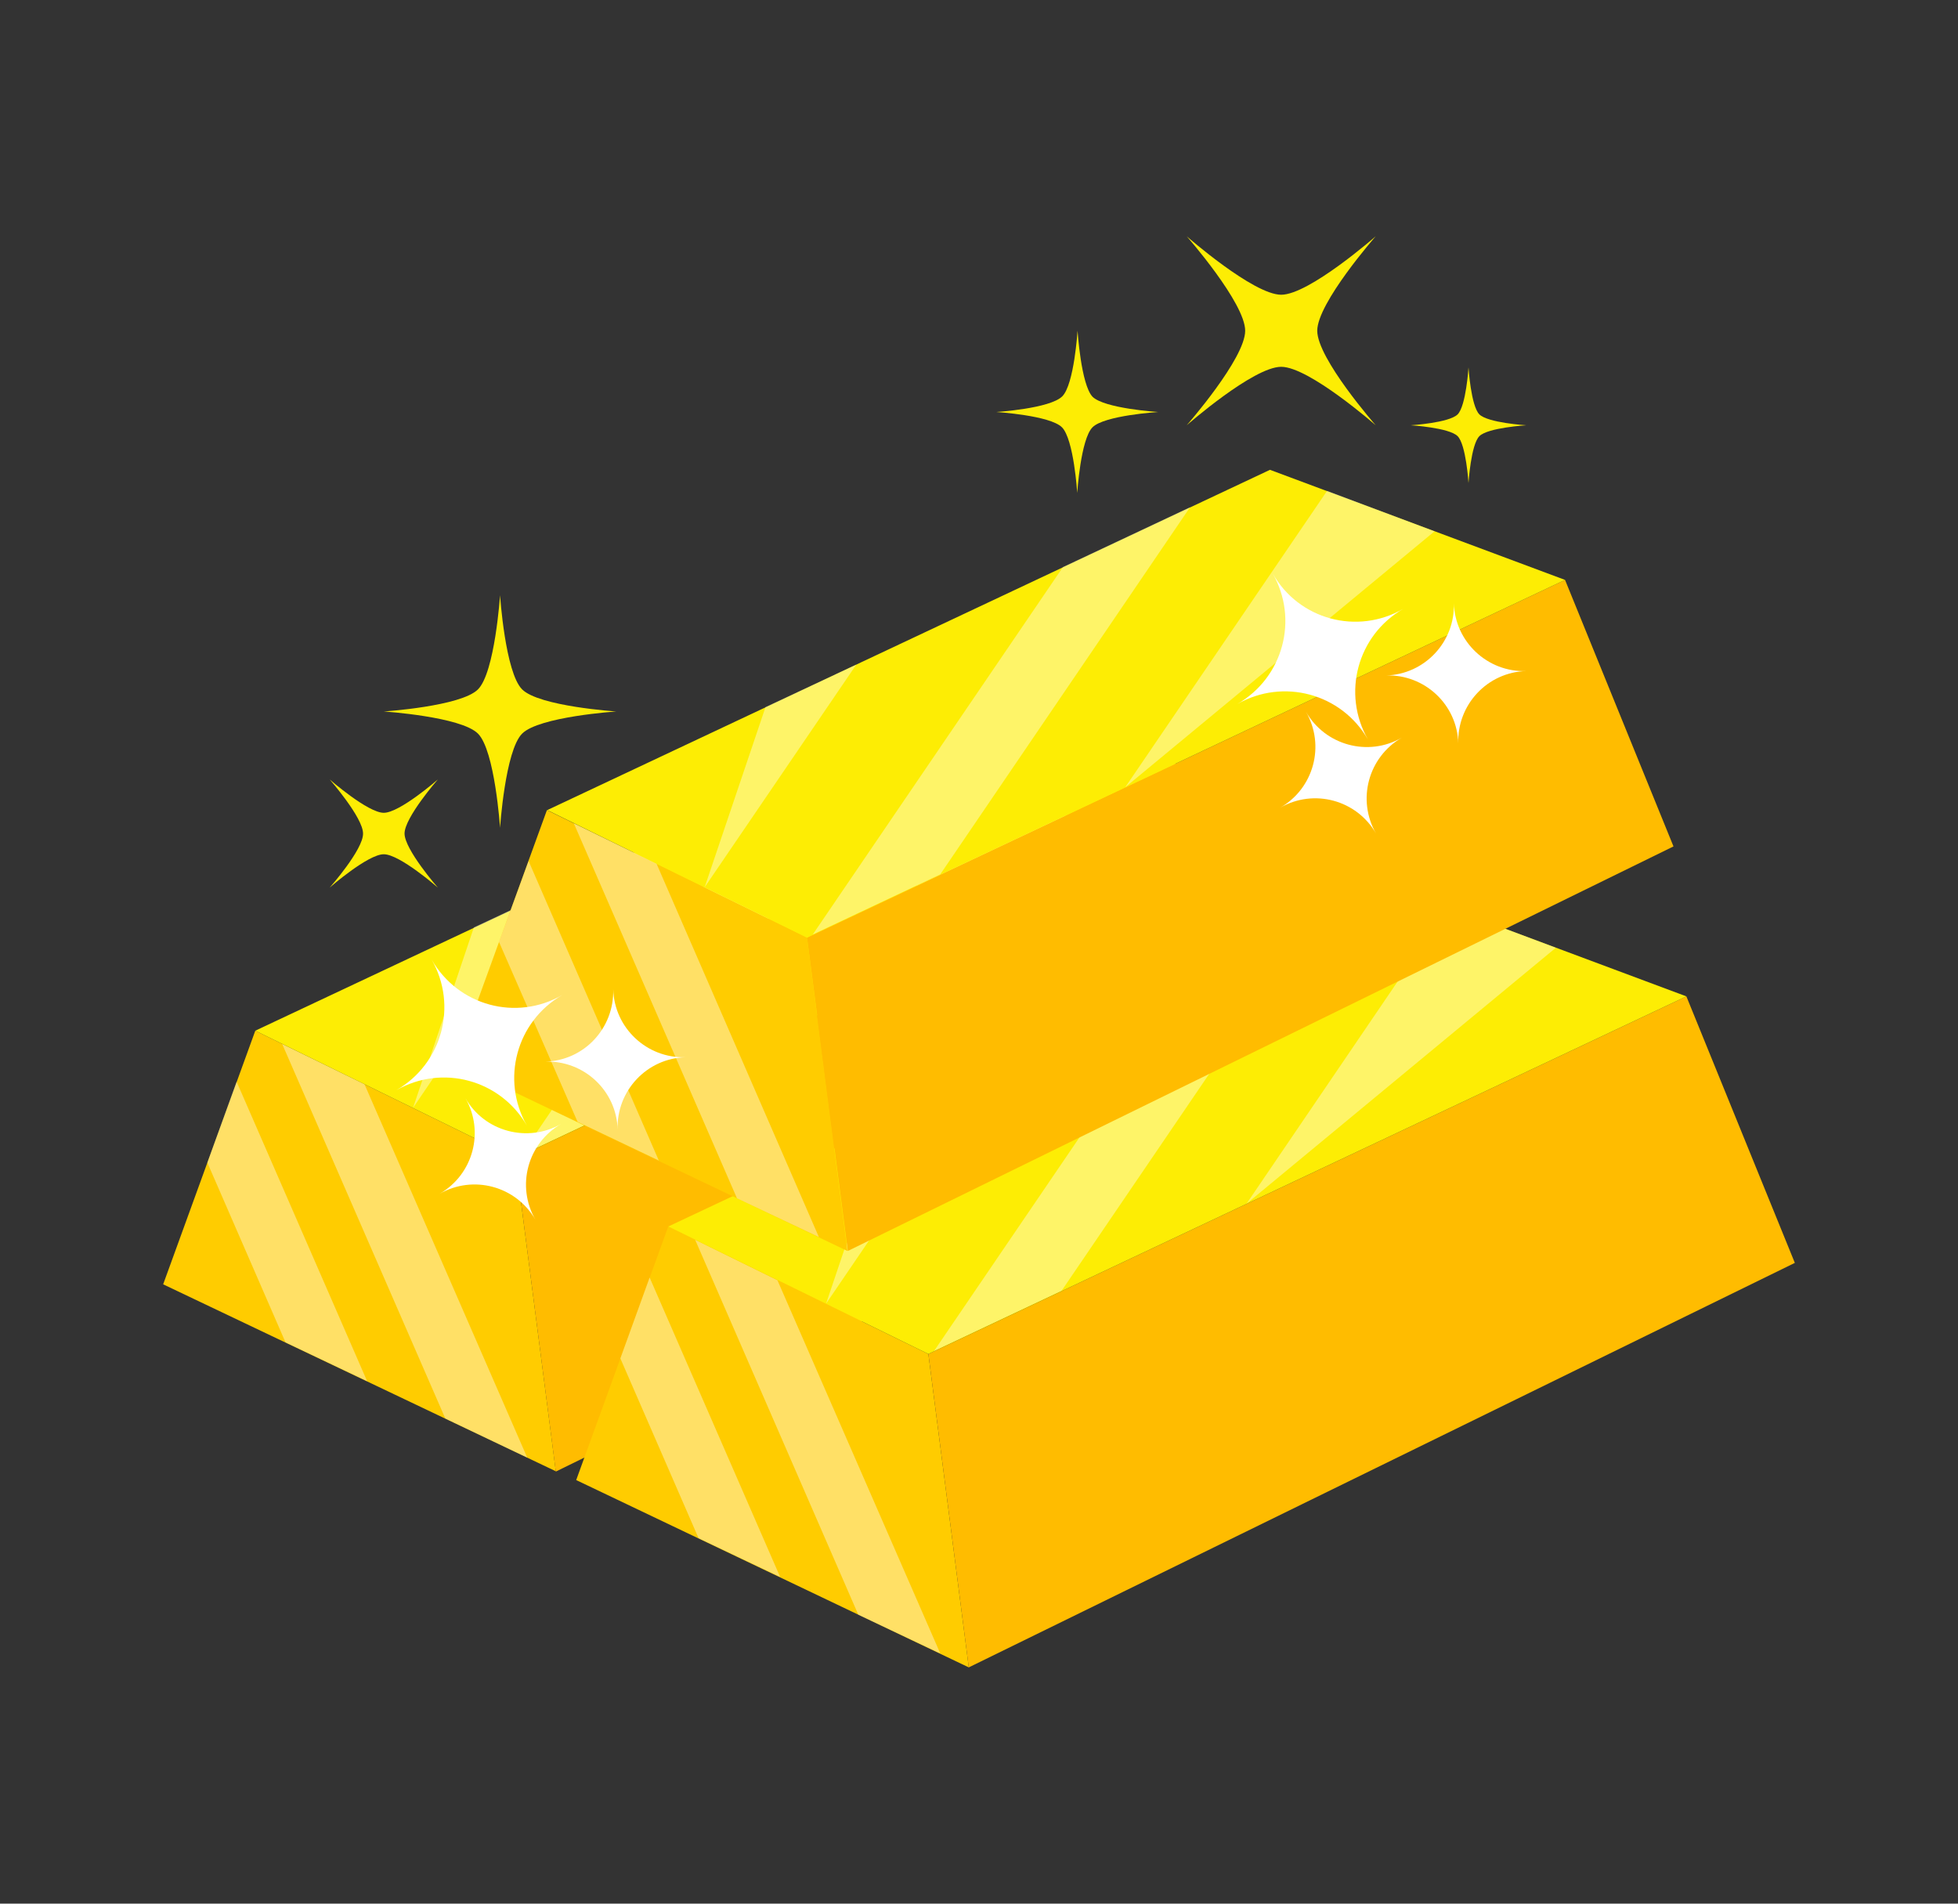
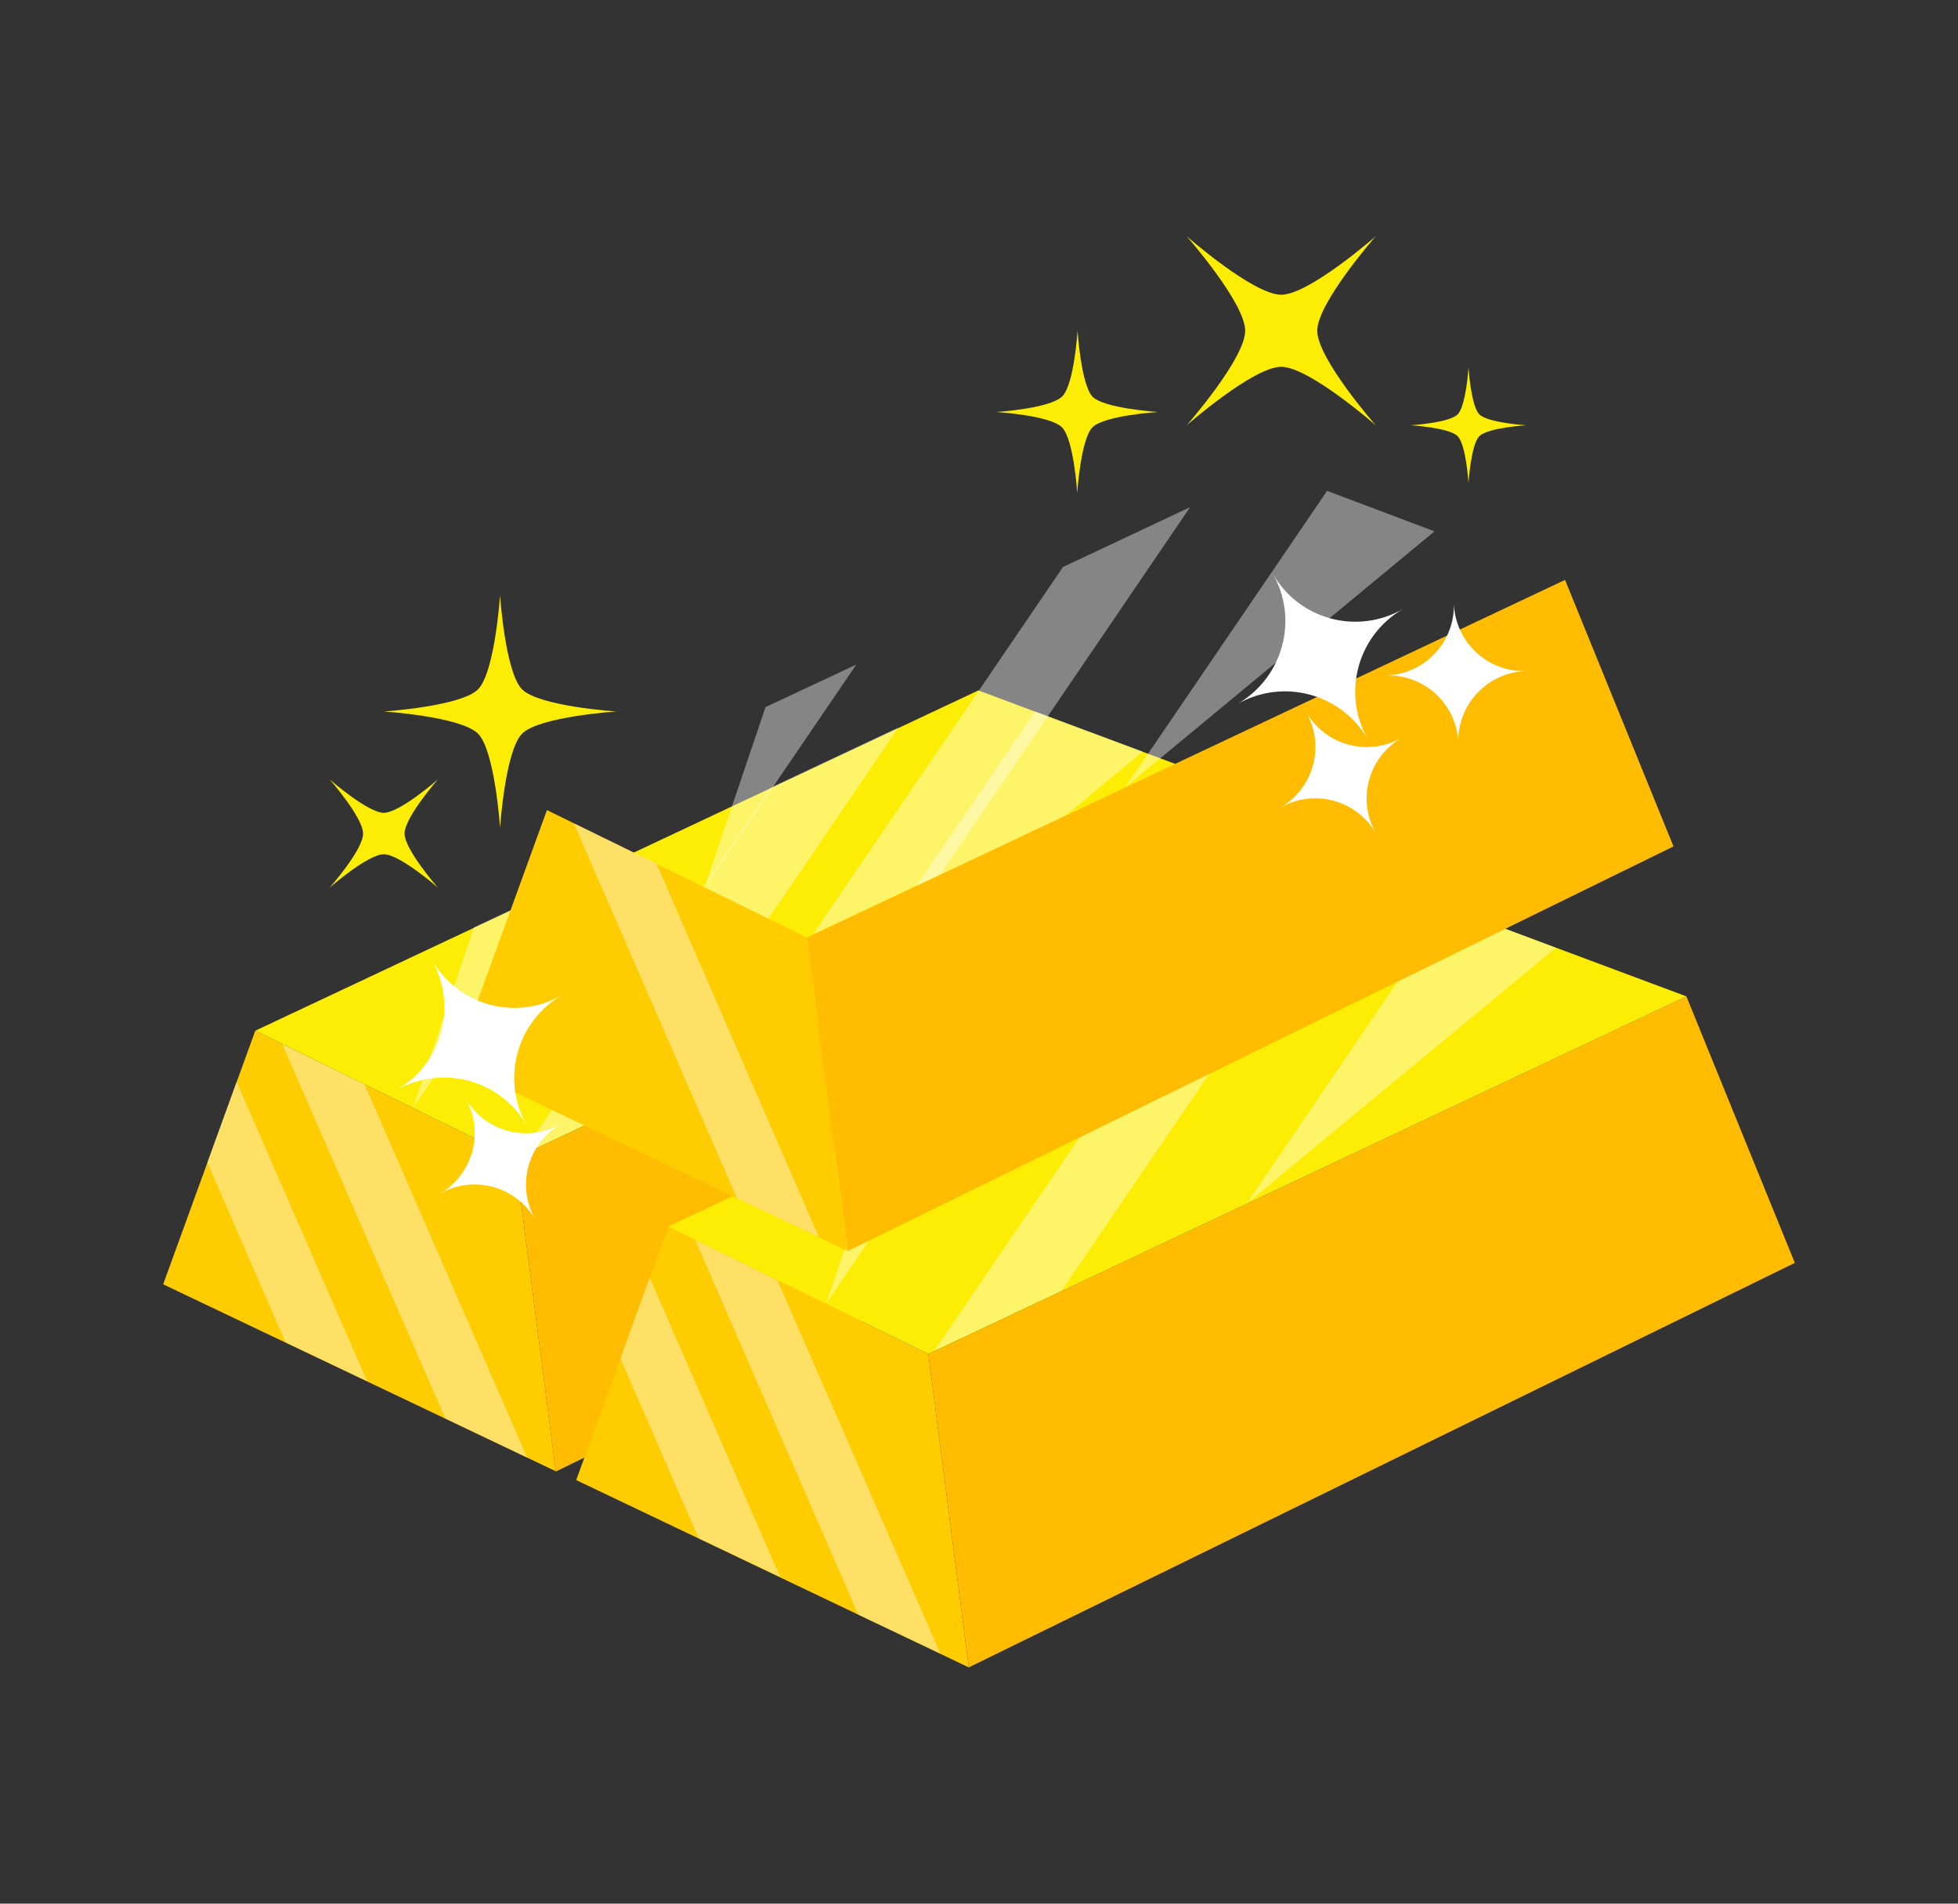
<svg xmlns="http://www.w3.org/2000/svg" width="36" height="35" viewBox="0 0 36 35" fill="none">
  <rect x="0" y="0" width="36" height="35" fill="#333333" stroke="none" />
  <path d="M9.475 21.294L10.219 27.05L3 23.613L4.694 18.95L9.475 21.294Z" fill="#FFCC00" />
  <path opacity="0.4" d="M6.75 25.394L5.25 24.681L3.812 21.375L4.35 19.887L6.75 25.394Z" fill="white" />
  <path opacity="0.4" d="M9.694 26.8L8.188 26.081L5.188 19.194L6.7 19.931L9.694 26.8Z" fill="white" />
  <path d="M25.406 19.613L10.219 27.056L9.475 21.294L23.413 14.719L25.406 19.613Z" fill="#FFBC00" />
  <path d="M23.413 14.719L9.475 21.294L4.694 18.95L17.988 12.694L23.413 14.719Z" fill="#FDED04" />
  <path opacity="0.4" d="M21.012 13.819L15.325 18.531L19.031 13.081L21.012 13.819Z" fill="white" />
-   <path opacity="0.4" d="M16.519 13.375L11.925 20.131L9.581 21.238L14.181 14.475L16.519 13.375Z" fill="white" />
+   <path opacity="0.4" d="M16.519 13.375L11.925 20.131L9.581 21.238L14.181 14.475L16.519 13.375" fill="white" />
  <path opacity="0.4" d="M10.381 16.269L7.594 20.369L8.713 17.05L10.381 16.269Z" fill="white" />
  <path d="M17.069 24.894L17.812 30.656L10.594 27.212L12.287 22.55L17.069 24.894Z" fill="#FFCC00" />
  <path opacity="0.4" d="M14.344 28.994L12.844 28.281L11.406 24.975L11.944 23.488L14.344 28.994Z" fill="white" />
  <path opacity="0.4" d="M17.288 30.4L15.781 29.688L12.781 22.794L14.294 23.538L17.288 30.4Z" fill="white" />
  <path d="M33 23.219L17.812 30.656L17.069 24.894L31.006 18.319L33 23.219Z" fill="#FFBC00" />
  <path d="M31.006 18.319L17.069 24.894L12.287 22.55L25.581 16.294L31.006 18.319Z" fill="#FDED04" />
  <path opacity="0.4" d="M28.606 17.425L22.919 22.131L26.625 16.681L28.606 17.425Z" fill="white" />
  <path opacity="0.4" d="M24.113 16.981L19.519 23.731L17.175 24.837L21.775 18.081L24.113 16.981Z" fill="white" />
  <path opacity="0.4" d="M17.975 19.875L15.188 23.969L16.306 20.656L17.975 19.875Z" fill="white" />
  <path d="M14.838 17.238L15.581 23L8.362 19.556L10.056 14.894L14.838 17.238Z" fill="#FFCC00" />
-   <path opacity="0.4" d="M12.113 21.337L10.619 20.625L9.175 17.319L9.719 15.831L12.113 21.337Z" fill="white" />
  <path opacity="0.4" d="M15.056 22.744L13.55 22.031L10.55 15.137L12.069 15.875L15.056 22.744Z" fill="white" />
  <path d="M30.769 15.562L15.588 23L14.838 17.238L28.775 10.662L30.769 15.562Z" fill="#FFBC00" />
-   <path d="M28.775 10.662L14.838 17.238L10.062 14.894L23.35 8.638L28.775 10.662Z" fill="#FDED04" />
  <path opacity="0.4" d="M26.375 9.769L20.688 14.475L24.4 9.025L26.375 9.769Z" fill="white" />
  <path opacity="0.4" d="M21.881 9.325L17.288 16.075L14.944 17.181L19.544 10.425L21.881 9.325Z" fill="white" />
  <path opacity="0.4" d="M15.744 12.219L12.956 16.312L14.075 13L15.744 12.219Z" fill="white" />
  <path d="M10.338 18.294C9.494 18.781 9.206 19.85 9.687 20.694C9.2 19.85 8.131 19.562 7.287 20.044C8.131 19.556 8.419 18.488 7.937 17.644C8.425 18.494 9.494 18.781 10.338 18.294Z" fill="white" />
  <path d="M10.319 20.663C9.7 21.019 9.487 21.806 9.844 22.425C9.487 21.806 8.7 21.594 8.081 21.95C8.7 21.594 8.912 20.806 8.556 20.188C8.906 20.806 9.7 21.019 10.319 20.663Z" fill="white" />
-   <path d="M11.275 18.188C11.294 18.9 11.894 19.462 12.606 19.438C11.894 19.456 11.331 20.056 11.356 20.769C11.338 20.056 10.738 19.494 10.025 19.519C10.738 19.5 11.294 18.906 11.275 18.188Z" fill="white" />
  <path d="M25.8 11.194C24.956 11.681 24.669 12.75 25.15 13.594C24.663 12.75 23.594 12.463 22.75 12.944C23.594 12.456 23.881 11.387 23.4 10.544C23.881 11.394 24.956 11.681 25.8 11.194Z" fill="white" />
  <path d="M25.775 13.562C25.156 13.919 24.944 14.706 25.3 15.325C24.944 14.706 24.156 14.494 23.538 14.85C24.156 14.494 24.369 13.706 24.012 13.088C24.369 13.706 25.156 13.919 25.775 13.562Z" fill="white" />
  <path d="M26.731 11.088C26.75 11.8 27.35 12.363 28.062 12.338C27.35 12.356 26.788 12.956 26.812 13.669C26.794 12.956 26.194 12.394 25.481 12.419C26.194 12.4 26.756 11.8 26.731 11.088Z" fill="white" />
  <path d="M27 6.756C27 6.756 26.956 7.462 26.8 7.619C26.644 7.775 25.938 7.819 25.938 7.819C25.938 7.819 26.644 7.862 26.8 8.019C26.956 8.175 27 8.881 27 8.881C27 8.881 27.044 8.175 27.2 8.019C27.356 7.862 28.062 7.819 28.062 7.819C28.062 7.819 27.356 7.775 27.2 7.619C27.044 7.462 27 6.756 27 6.756Z" fill="#FDED04" />
  <path d="M25.294 4.344C25.294 4.344 24.069 5.419 23.556 5.419C23.044 5.419 21.819 4.344 21.819 4.344C21.819 4.344 22.894 5.569 22.894 6.081C22.894 6.594 21.819 7.819 21.819 7.819C21.819 7.819 23.044 6.744 23.556 6.744C24.069 6.744 25.294 7.819 25.294 7.819C25.294 7.819 24.219 6.594 24.219 6.081C24.219 5.569 25.294 4.344 25.294 4.344Z" fill="#FDED04" />
  <path d="M18.319 7.575C18.319 7.575 19.306 7.637 19.525 7.856C19.744 8.075 19.806 9.062 19.806 9.062C19.806 9.062 19.869 8.075 20.087 7.856C20.306 7.637 21.294 7.575 21.294 7.575C21.294 7.575 20.306 7.512 20.087 7.294C19.875 7.069 19.812 6.081 19.812 6.081C19.812 6.081 19.75 7.069 19.531 7.287C19.306 7.512 18.319 7.575 18.319 7.575Z" fill="#FDED04" />
  <path d="M6.062 16.319C6.062 16.319 6.763 15.706 7.056 15.706C7.35 15.706 8.05 16.319 8.05 16.319C8.05 16.319 7.438 15.619 7.438 15.325C7.438 15.031 8.05 14.331 8.05 14.331C8.05 14.331 7.35 14.944 7.056 14.944C6.763 14.944 6.062 14.331 6.062 14.331C6.062 14.331 6.675 15.031 6.675 15.325C6.681 15.619 6.062 16.319 6.062 16.319Z" fill="#FDED04" />
  <path d="M7.056 13.081C7.056 13.081 8.475 13.175 8.788 13.488C9.1 13.8 9.194 15.219 9.194 15.219C9.194 15.219 9.288 13.8 9.6 13.488C9.913 13.175 11.331 13.081 11.331 13.081C11.331 13.081 9.913 12.988 9.6 12.675C9.288 12.363 9.194 10.944 9.194 10.944C9.194 10.944 9.1 12.363 8.788 12.675C8.475 12.988 7.056 13.081 7.056 13.081Z" fill="#FDED04" />
</svg>